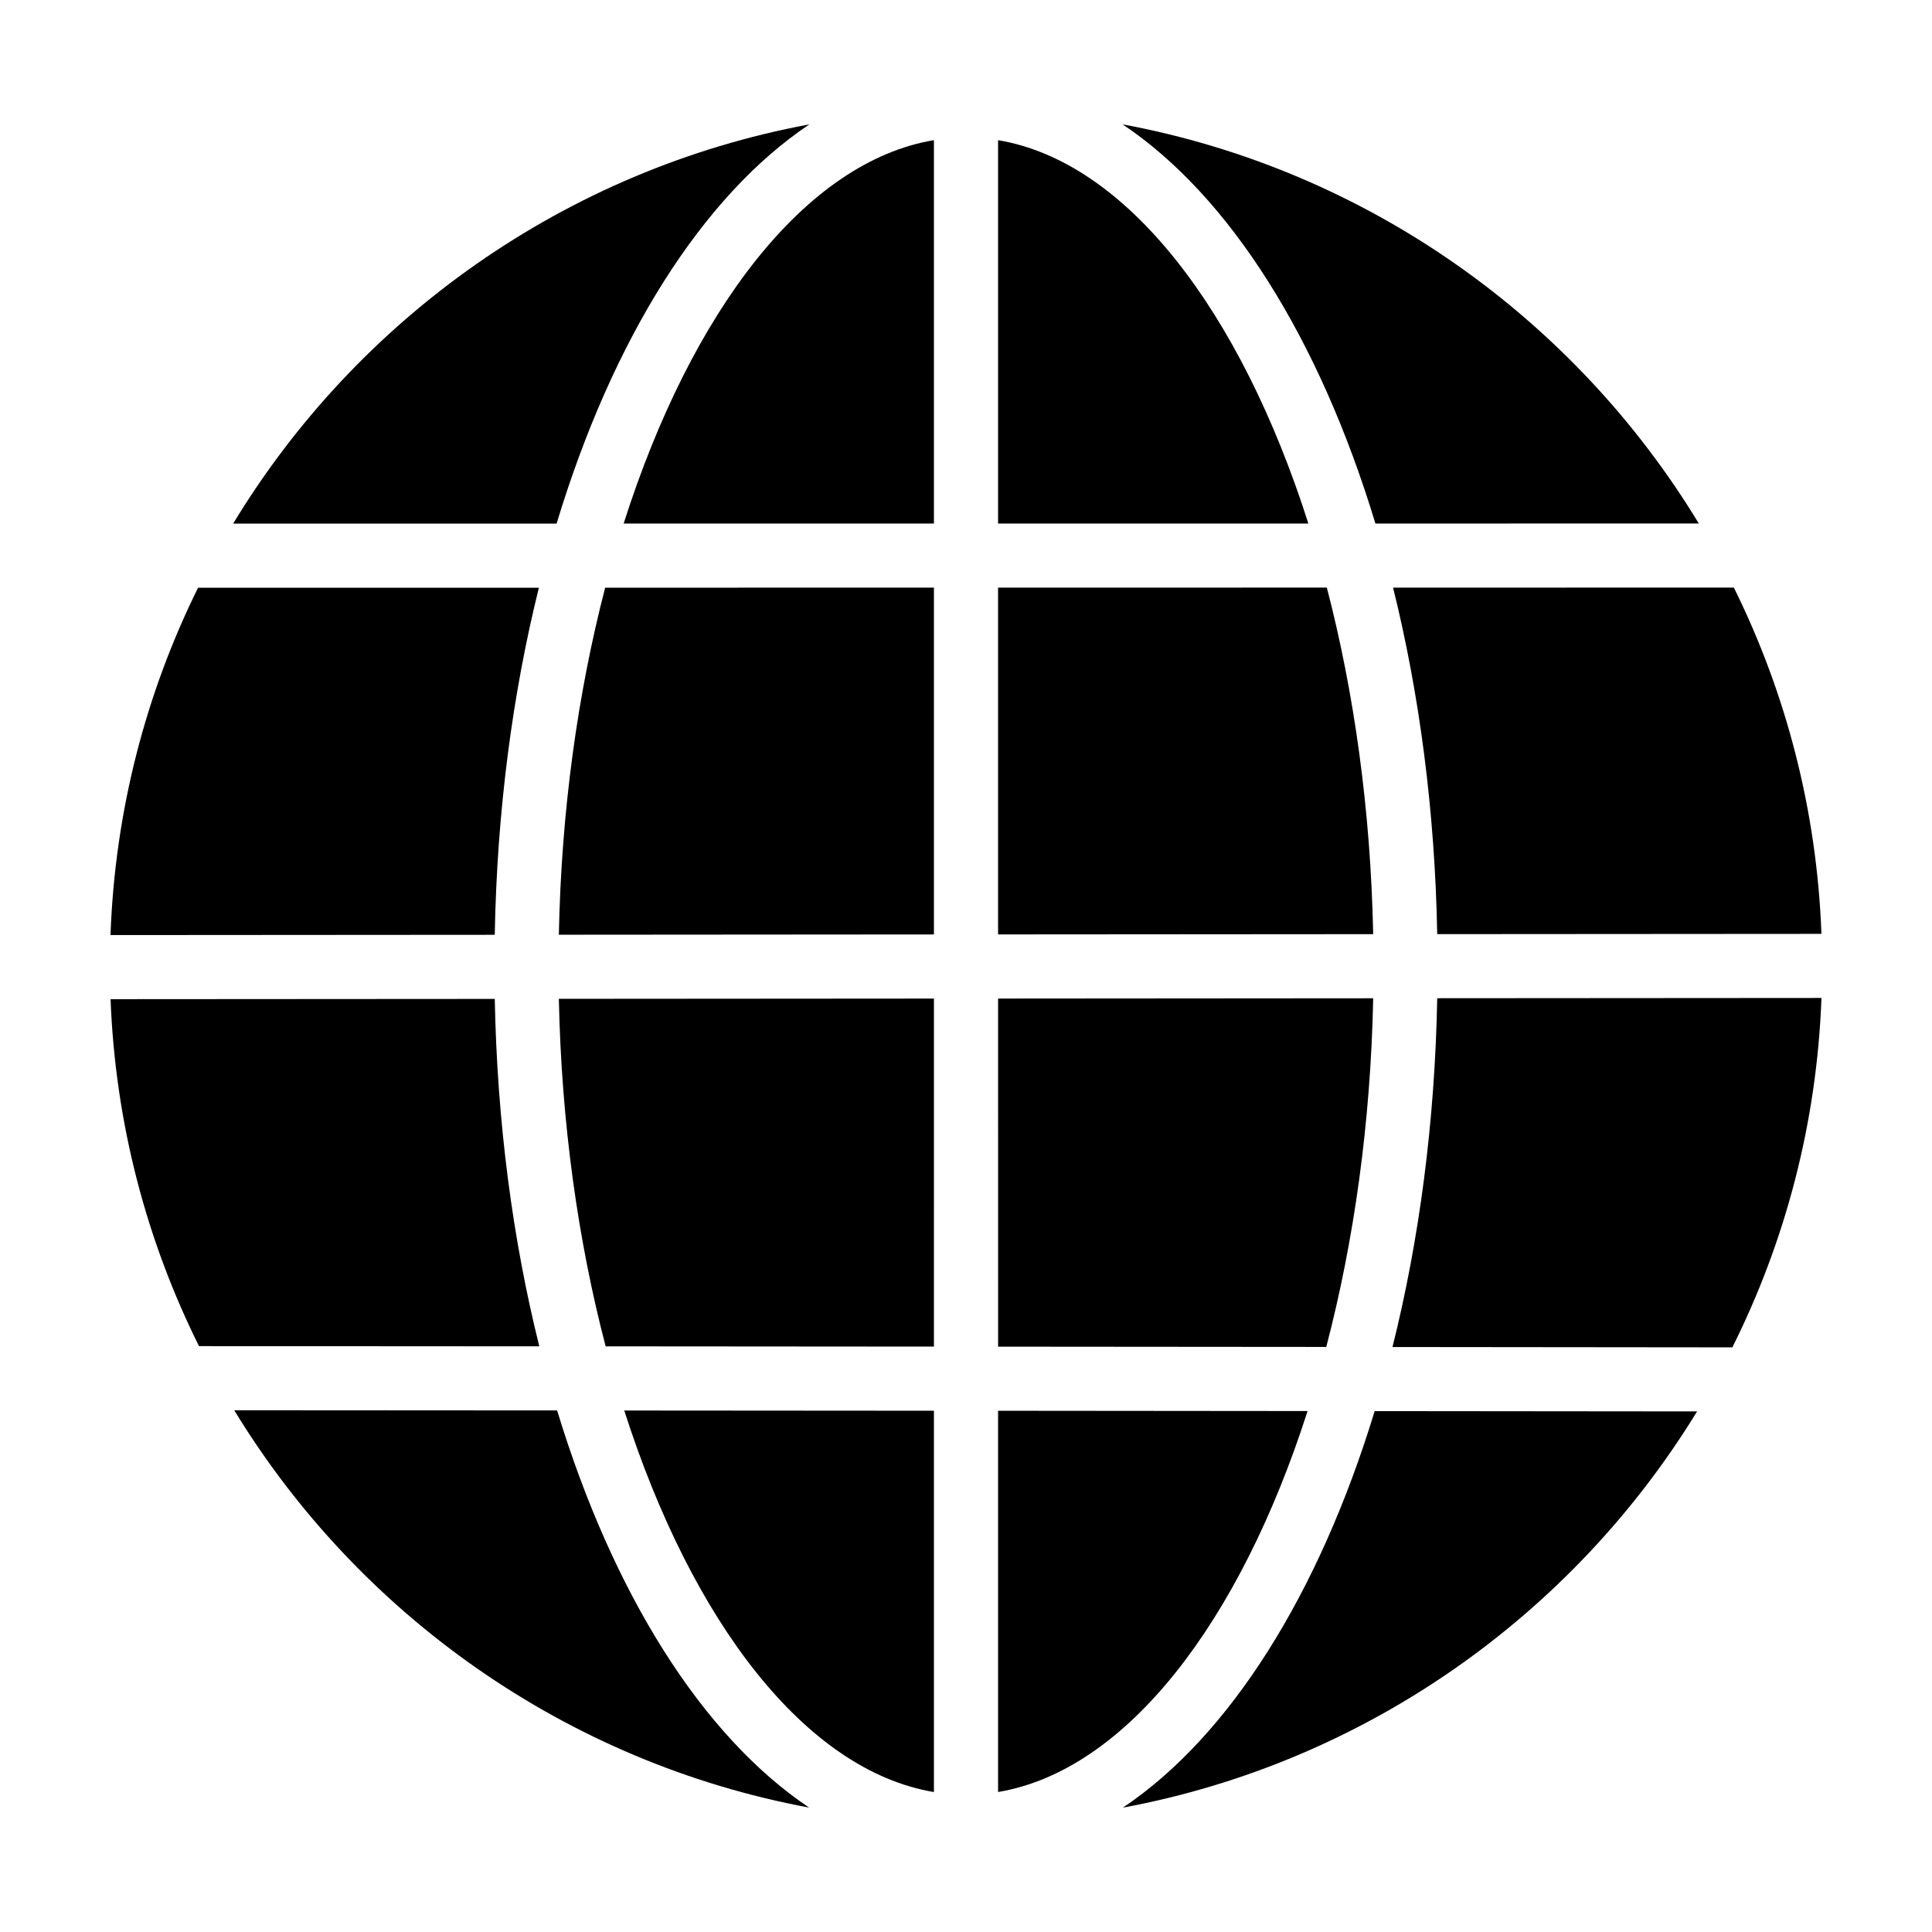
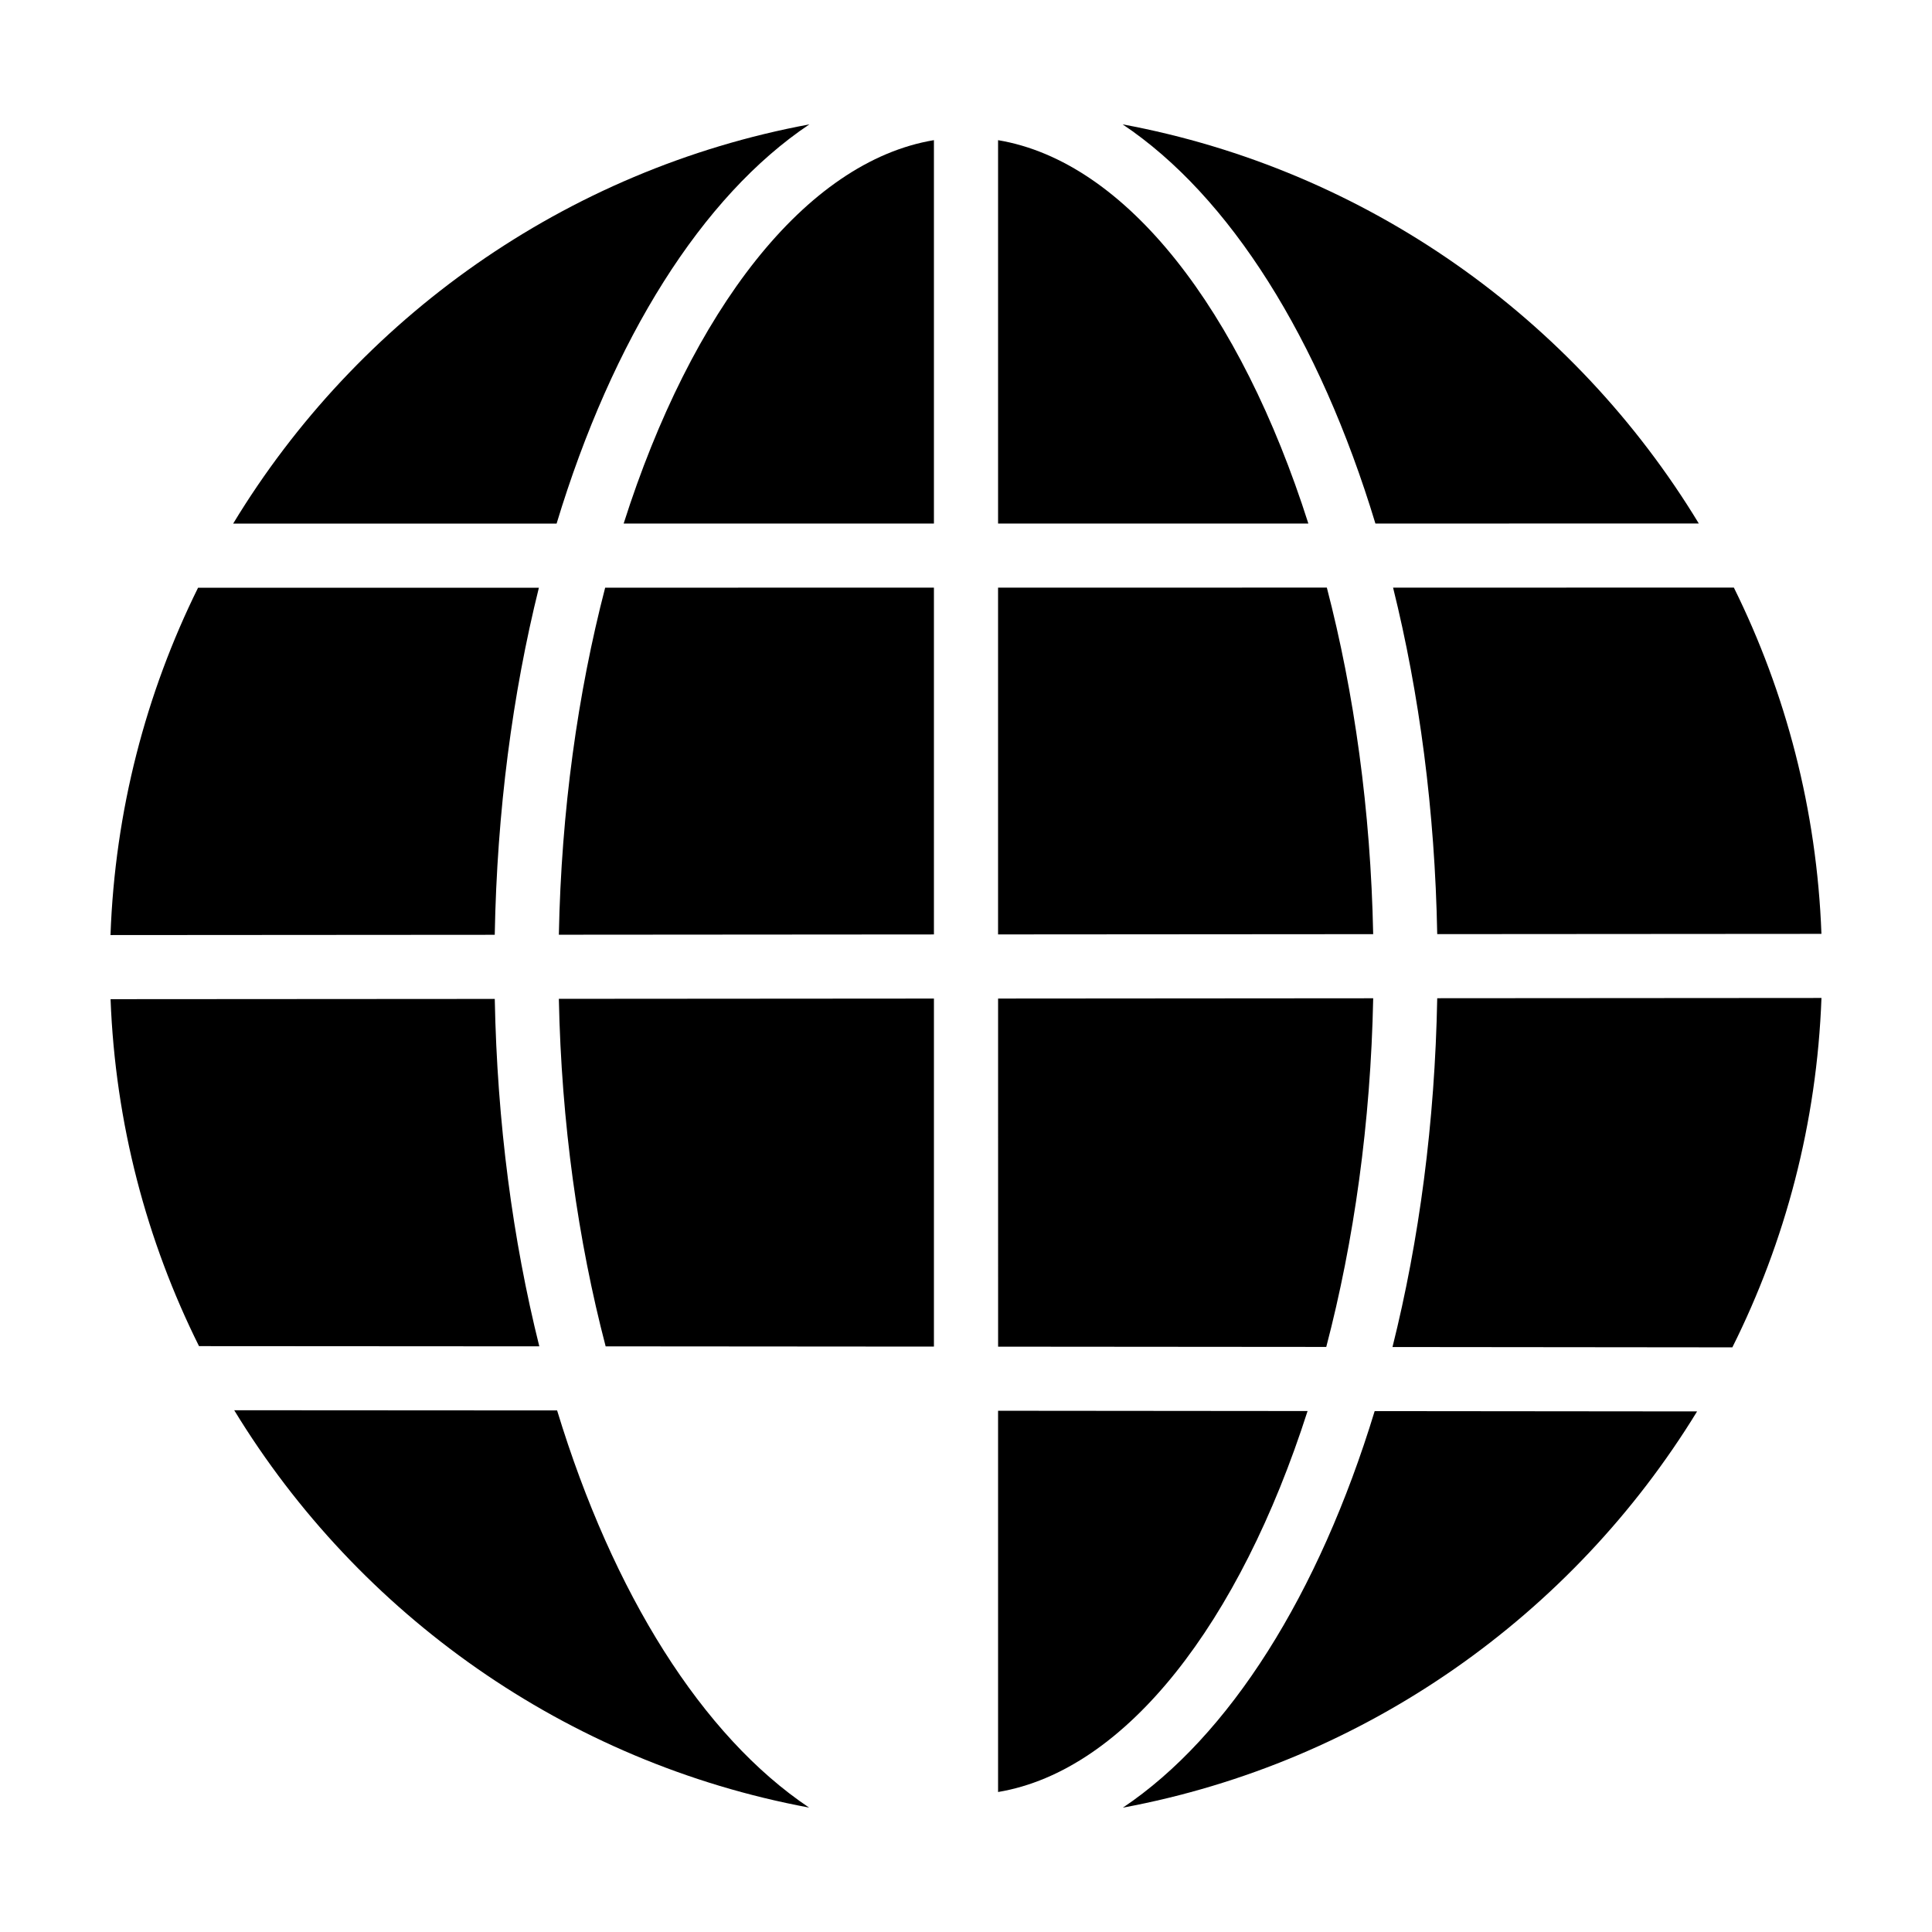
<svg xmlns="http://www.w3.org/2000/svg" fill="#000000" width="800px" height="800px" version="1.1" viewBox="144 144 512 512">
  <g>
    <path d="m391.5 181.14c-34.082 5.699-64.27 45.23-82.227 101.61l82.227-0.004z" />
    <path d="m391.5 299.73-87.125 0.012c-7.254 27.91-11.637 59.141-12.273 91.969l99.398-0.074z" />
    <path d="m391.5 408.63-99.398 0.07c0.664 32.883 5.094 64.16 12.402 92.098 28.547 0.016 57.809 0.039 86.996 0.066l0.004-92.234z" />
    <path d="m408.5 282.75 82.227-0.012c-17.957-56.367-48.148-95.898-82.227-101.59z" />
    <path d="m593.74 518.04c-26.375-0.031-55.191-0.055-85.438-0.082-14.801 48.527-38.457 86.141-66.73 105.09 64.309-11.961 119.18-51.07 152.17-105z" />
    <path d="m508.5 282.74 85.703-0.004c-32.945-54.348-88.062-93.781-152.7-105.78 28.434 19.016 52.195 56.895 66.992 105.78z" />
-     <path d="m391.5 517.86c-27.504-0.02-55.086-0.039-82.066-0.059 17.961 56.113 48.09 95.426 82.066 101.11z" />
    <path d="m626.71 408.47-101.83 0.07c-0.613 32.961-4.797 64.215-11.855 92.434 32.121 0.031 62.559 0.059 90.066 0.09 14.035-28.082 22.395-59.434 23.617-92.594z" />
    <path d="m513.18 299.73c6.961 28.062 11.094 59.102 11.699 91.824l101.82-0.07c-1.215-32.84-9.422-63.902-23.207-91.766z" />
    <path d="m408.5 618.9c33.957-5.68 64.055-44.93 82.02-100.96-26.66-0.023-54.234-0.051-82.02-0.074z" />
    <path d="m173.3 408.79c1.258 32.918 9.551 64.055 23.438 91.949 28.234 0.016 58.637 0.031 90.184 0.055-7.019-28.117-11.18-59.258-11.805-92.07z" />
    <path d="m291.64 517.78c-29.762-0.02-58.582-0.035-85.57-0.051 32.965 54.094 87.926 93.32 152.35 105.3-28.312-18.961-51.977-56.633-66.781-105.25z" />
    <path d="m286.81 299.75-90.324 0.008c-13.816 27.934-22.02 59.105-23.203 92.043l101.83-0.07c0.594-32.777 4.715-63.879 11.699-91.98z" />
    <path d="m408.5 500.88c29.504 0.023 58.766 0.051 86.973 0.07 7.336-28.016 11.773-59.398 12.438-92.398l-99.406 0.074 0.004 92.254z" />
    <path d="m408.5 391.63 99.406-0.07c-0.656-32.777-5.023-63.953-12.281-91.84l-87.129 0.012v91.898z" />
    <path d="m358.5 176.96c-64.648 11.996-119.78 51.438-152.71 105.8l85.715-0.004c14.797-48.898 38.555-86.781 67-105.8z" />
  </g>
</svg>